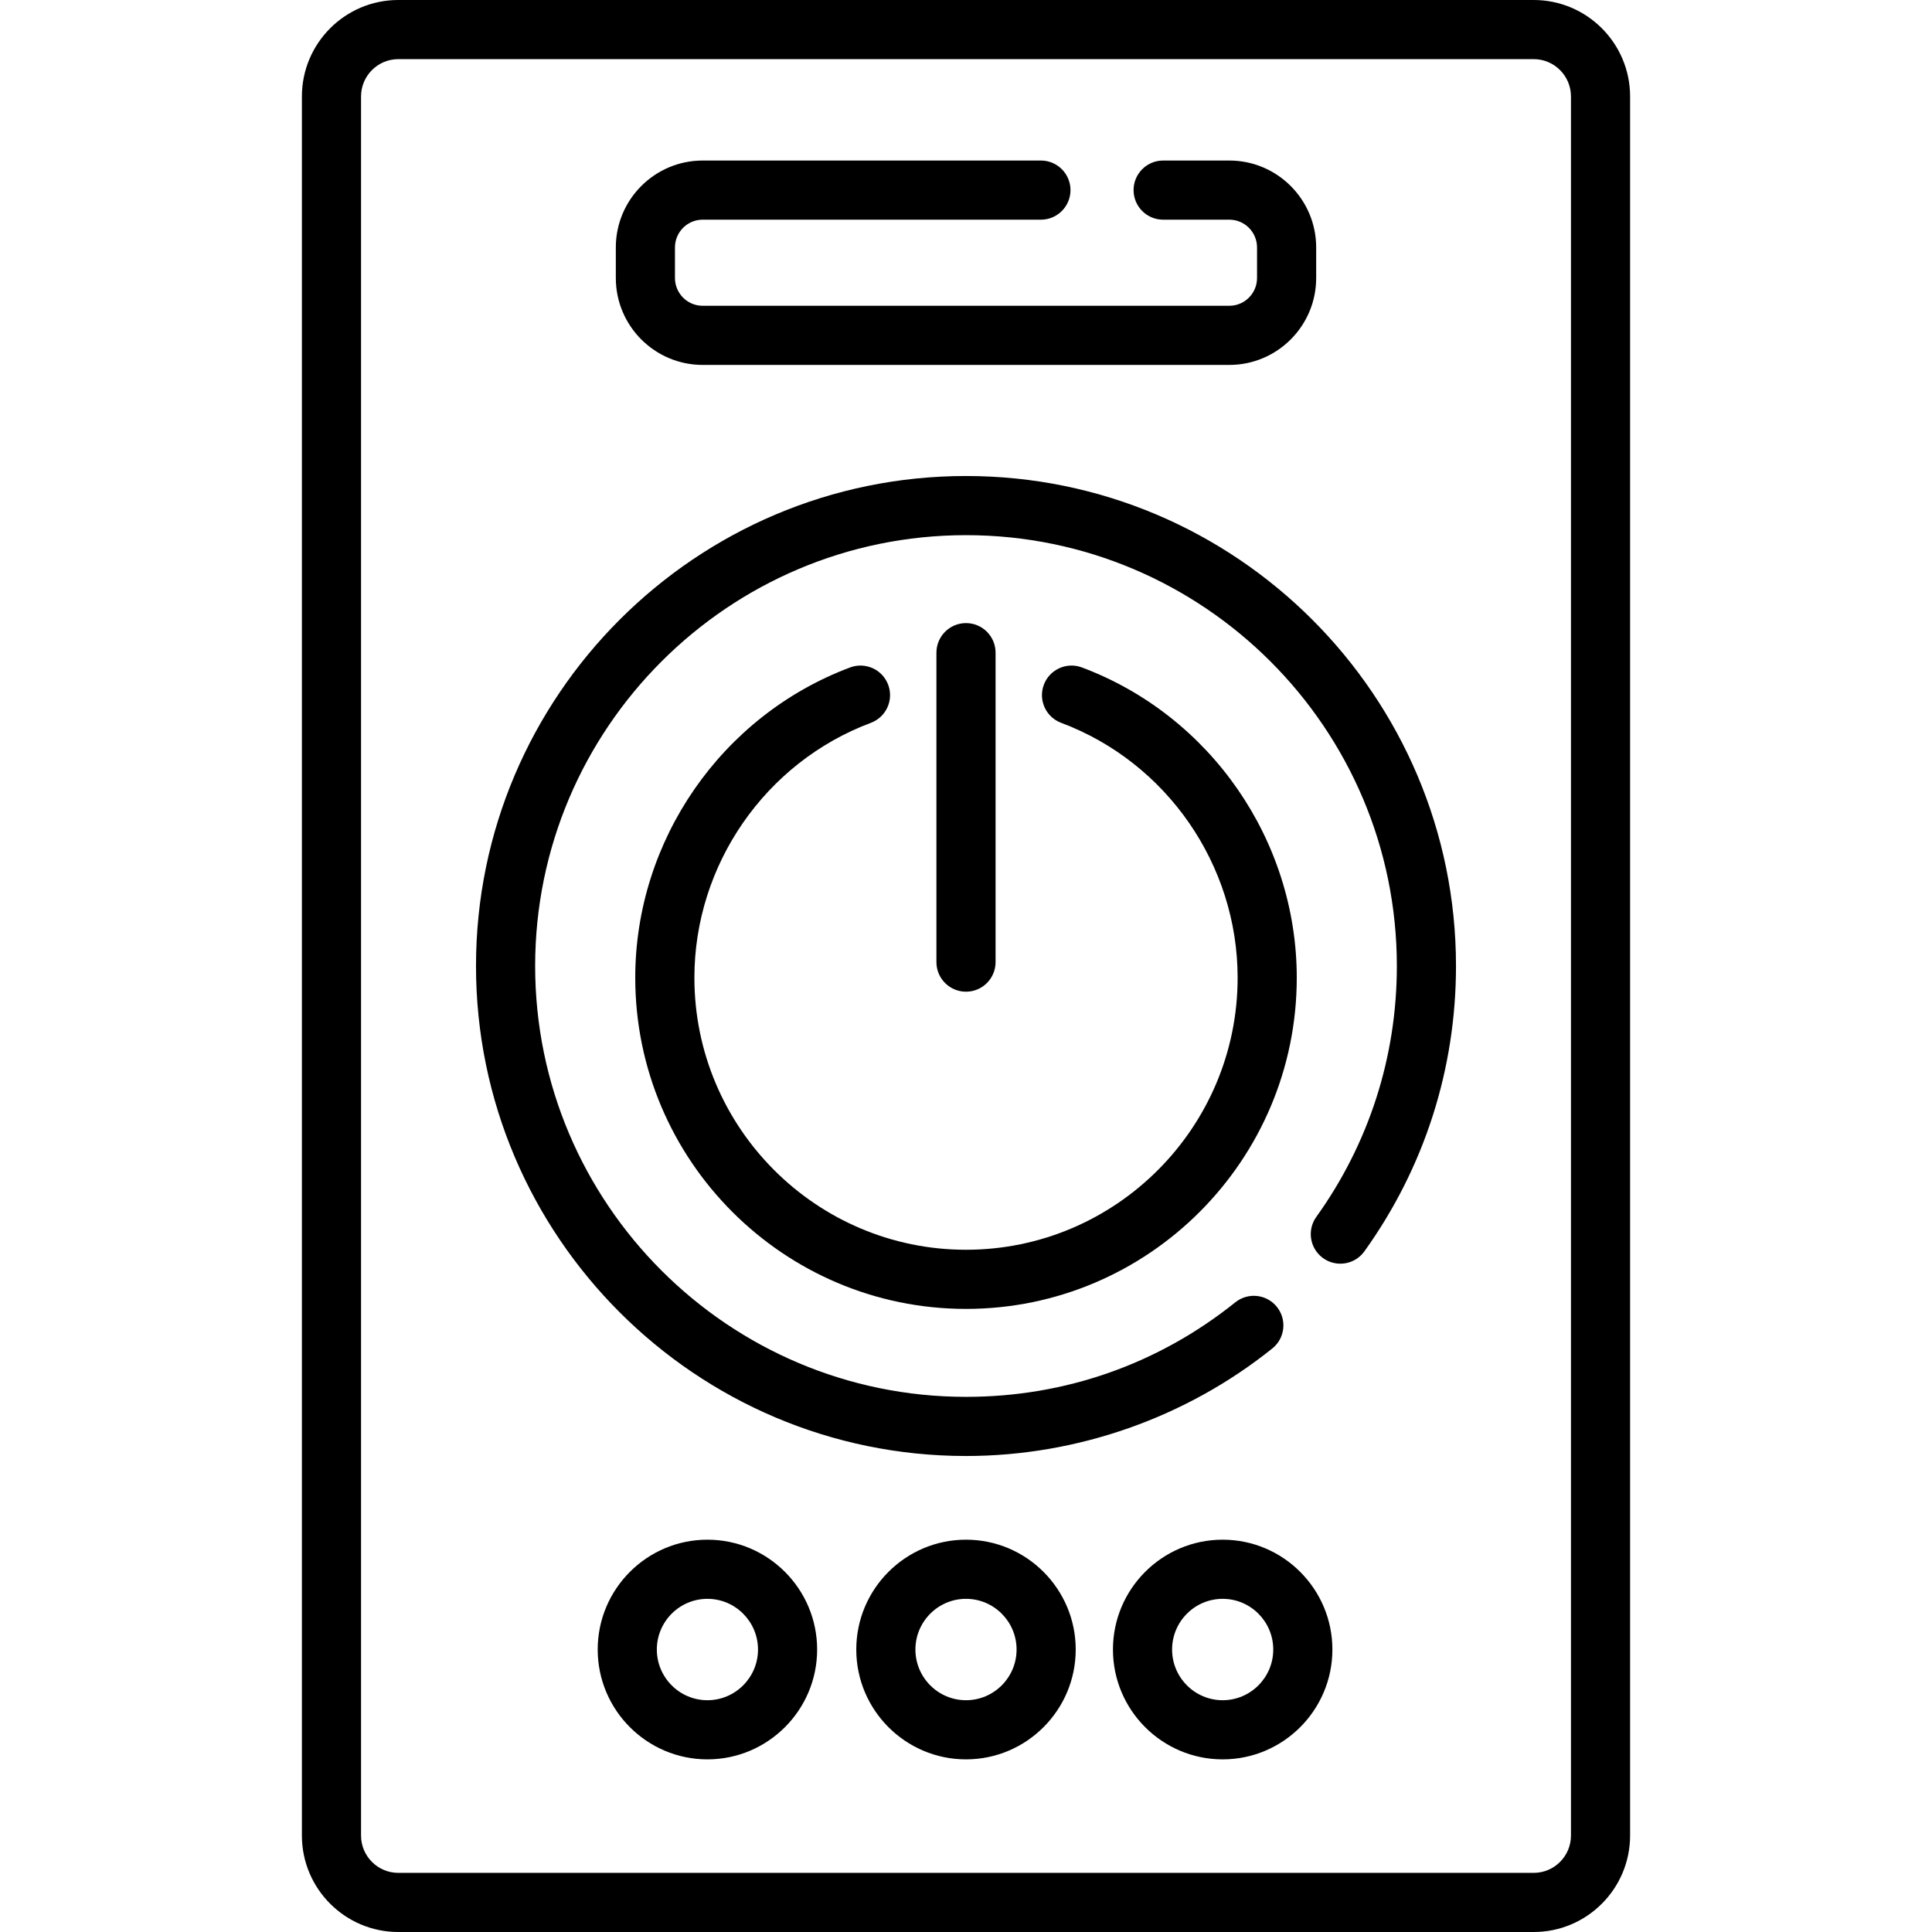
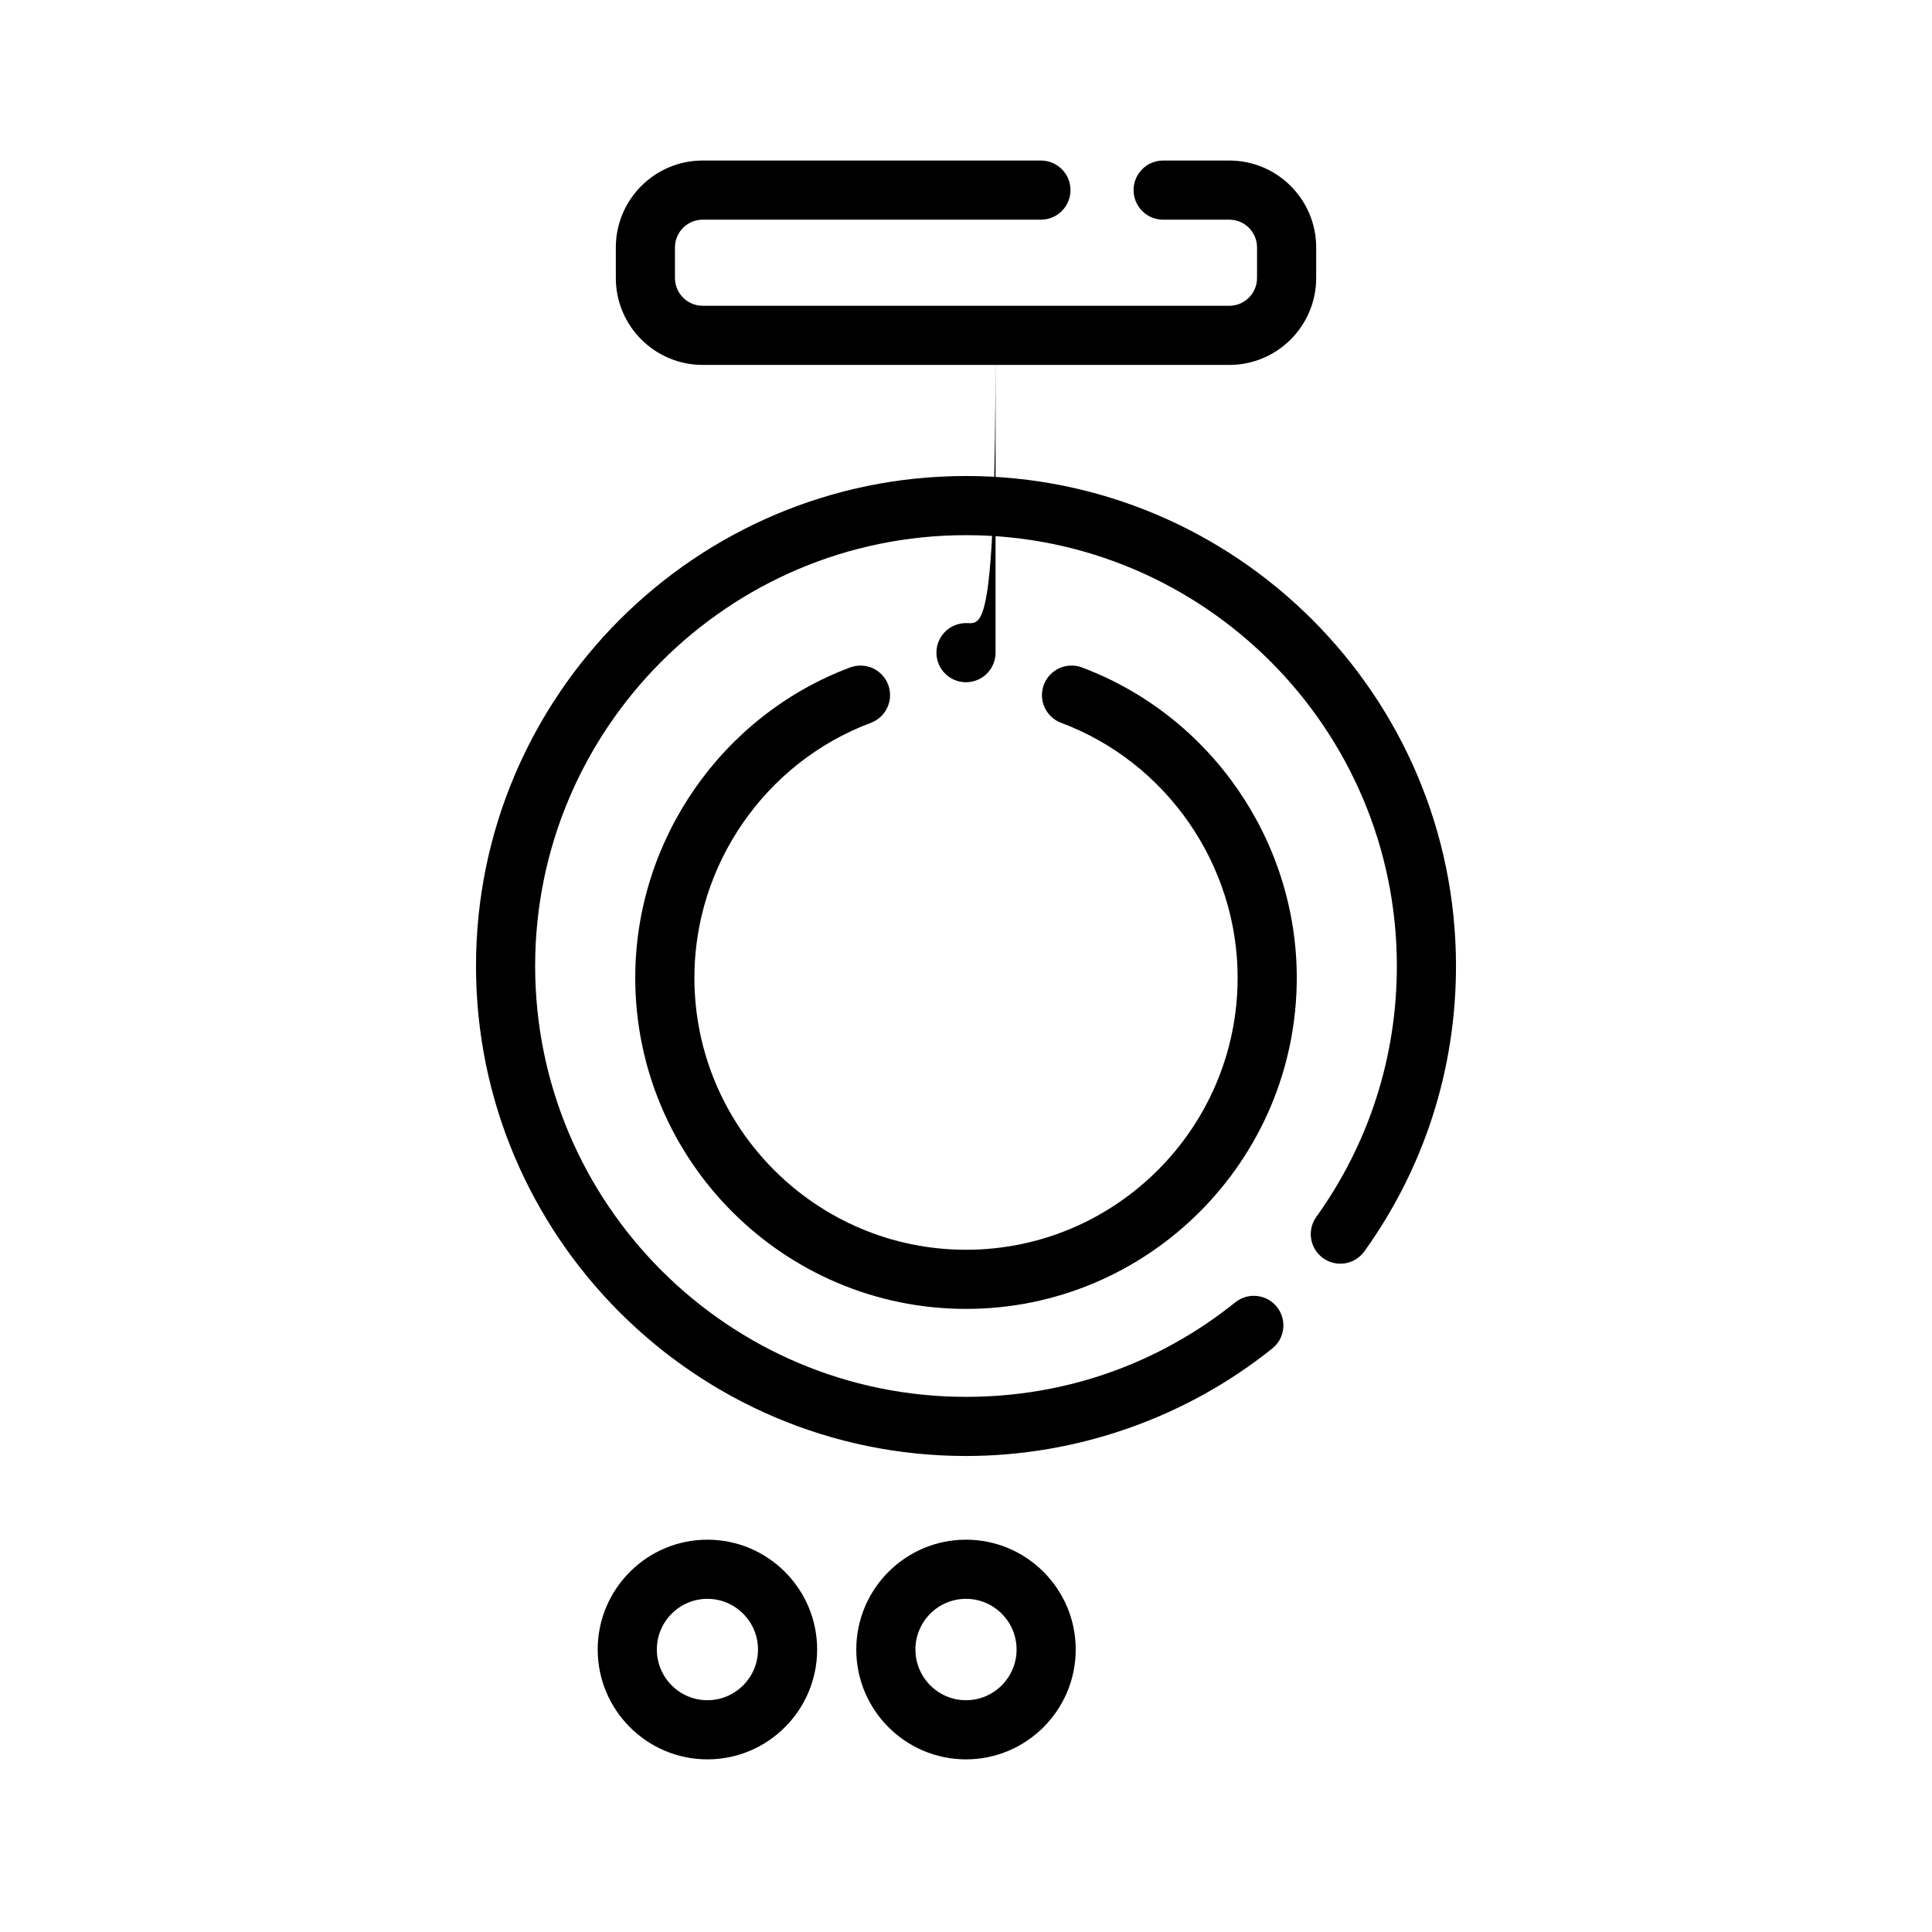
<svg xmlns="http://www.w3.org/2000/svg" fill="#000000" height="800px" width="800px" version="1.1" id="Layer_1" viewBox="0 0 511.999 511.999" xml:space="preserve">
  <g>
    <g>
-       <path d="M406.454,0H105.544C91.461,0,80.006,11.468,80.006,25.562v460.874c0,14.096,11.456,25.562,25.537,25.562h300.911    c14.082,0,25.538-11.468,25.538-25.562V25.562C431.994,11.468,420.536,0,406.454,0z M406.455,496.327H105.544    c-5.439,0-9.864-4.437-9.864-9.889V25.562c0-5.453,4.425-9.889,9.864-9.889h300.911c5.44,0,9.865,4.437,9.865,9.889v460.875h0.001    C416.32,491.891,411.895,496.327,406.455,496.327z" />
-     </g>
+       </g>
  </g>
  <g>
    <g>
      <path d="M325.791,42.543h-17.547c-4.329,0-7.837,3.509-7.837,7.837c0,4.328,3.508,7.837,7.837,7.837h17.547    c4.044,0,7.335,3.3,7.335,7.356v8.103c0,4.056-3.29,7.357-7.335,7.357H186.208c-4.044,0-7.335-3.3-7.335-7.357v-8.103    c0-4.056,3.29-7.356,7.335-7.356h89.645c4.329,0,7.837-3.509,7.837-7.837c0-4.328-3.508-7.837-7.837-7.837h-89.645    c-12.687,0-23.009,10.331-23.009,23.03v8.103c0.001,12.7,10.322,23.031,23.009,23.031h139.584    c12.687,0,23.009-10.331,23.009-23.031v-8.103C348.8,52.874,338.478,42.543,325.791,42.543z" />
    </g>
  </g>
  <g>
    <g>
      <path d="M187.473,408.033c-16.034,0-29.077,13.058-29.077,29.108c0,16.051,13.044,29.108,29.077,29.108    s29.077-13.058,29.077-29.108S203.507,408.033,187.473,408.033z M187.473,450.575c-7.391,0-13.404-6.027-13.404-13.434    c0-7.407,6.013-13.434,13.404-13.434s13.404,6.027,13.404,13.434C200.877,444.549,194.864,450.575,187.473,450.575z" />
    </g>
  </g>
  <g>
    <g>
-       <path d="M324.021,408.033c-16.034,0-29.077,13.058-29.077,29.108c0,16.051,13.043,29.108,29.077,29.108    c16.034,0,29.077-13.058,29.077-29.108S340.054,408.033,324.021,408.033z M324.021,450.575c-7.391,0-13.404-6.027-13.404-13.434    c0-7.407,6.013-13.434,13.404-13.434s13.404,6.027,13.404,13.434C337.425,444.549,331.412,450.575,324.021,450.575z" />
-     </g>
+       </g>
  </g>
  <g>
    <g>
      <path d="M255.999,408.033c-16.034,0-29.077,13.058-29.077,29.108c0,16.051,13.043,29.108,29.077,29.108    s29.077-13.058,29.077-29.108S272.033,408.033,255.999,408.033z M255.999,450.575c-7.391,0-13.404-6.027-13.404-13.434    c0-7.407,6.013-13.434,13.404-13.434s13.404,6.027,13.404,13.434C269.403,444.549,263.39,450.575,255.999,450.575z" />
    </g>
  </g>
  <g>
    <g>
-       <path d="M255.999,165.127c-4.329,0-7.837,3.509-7.837,7.837v82.008c0,4.328,3.508,7.837,7.837,7.837s7.837-3.509,7.837-7.837    v-82.008C263.836,168.636,260.328,165.127,255.999,165.127z" />
+       <path d="M255.999,165.127c-4.329,0-7.837,3.509-7.837,7.837c0,4.328,3.508,7.837,7.837,7.837s7.837-3.509,7.837-7.837    v-82.008C263.836,168.636,260.328,165.127,255.999,165.127z" />
    </g>
  </g>
  <g>
    <g>
      <path d="M286.715,176.88c-4.051-1.518-8.568,0.537-10.087,4.589c-1.518,4.053,0.537,8.57,4.59,10.089    c27.972,10.479,46.766,37.624,46.766,67.546c0,39.753-32.291,72.095-71.982,72.095c-39.689,0-71.98-32.342-71.98-72.095    c-0.002-29.924,18.792-57.068,46.765-67.546c4.053-1.518,6.108-6.034,4.59-10.087c-1.517-4.052-6.032-6.106-10.087-4.59    c-34.06,12.758-56.943,45.801-56.943,82.224c0,48.396,39.322,87.768,87.653,87.768c48.334,0,87.655-39.373,87.655-87.768    C343.656,222.683,320.774,189.641,286.715,176.88z" />
    </g>
  </g>
  <g>
    <g>
      <path d="M255.999,126.147c-71.601,0-129.853,58.252-129.853,129.853s58.252,129.853,129.853,129.853    c29.433,0,58.264-10.121,81.18-28.5c3.376-2.707,3.918-7.64,1.21-11.016c-2.706-3.374-7.639-3.918-11.016-1.211    c-20.438,16.39-45.119,25.054-71.375,25.054c-62.959,0-114.179-51.221-114.179-114.179s51.221-114.179,114.18-114.179    S370.179,193.042,370.179,256c0,24.035-7.38,47.025-21.342,66.485c-2.523,3.516-1.717,8.412,1.799,10.936    c3.515,2.522,8.411,1.719,10.936-1.799c15.885-22.139,24.28-48.289,24.28-75.622C385.852,184.399,327.6,126.147,255.999,126.147z" />
    </g>
  </g>
</svg>